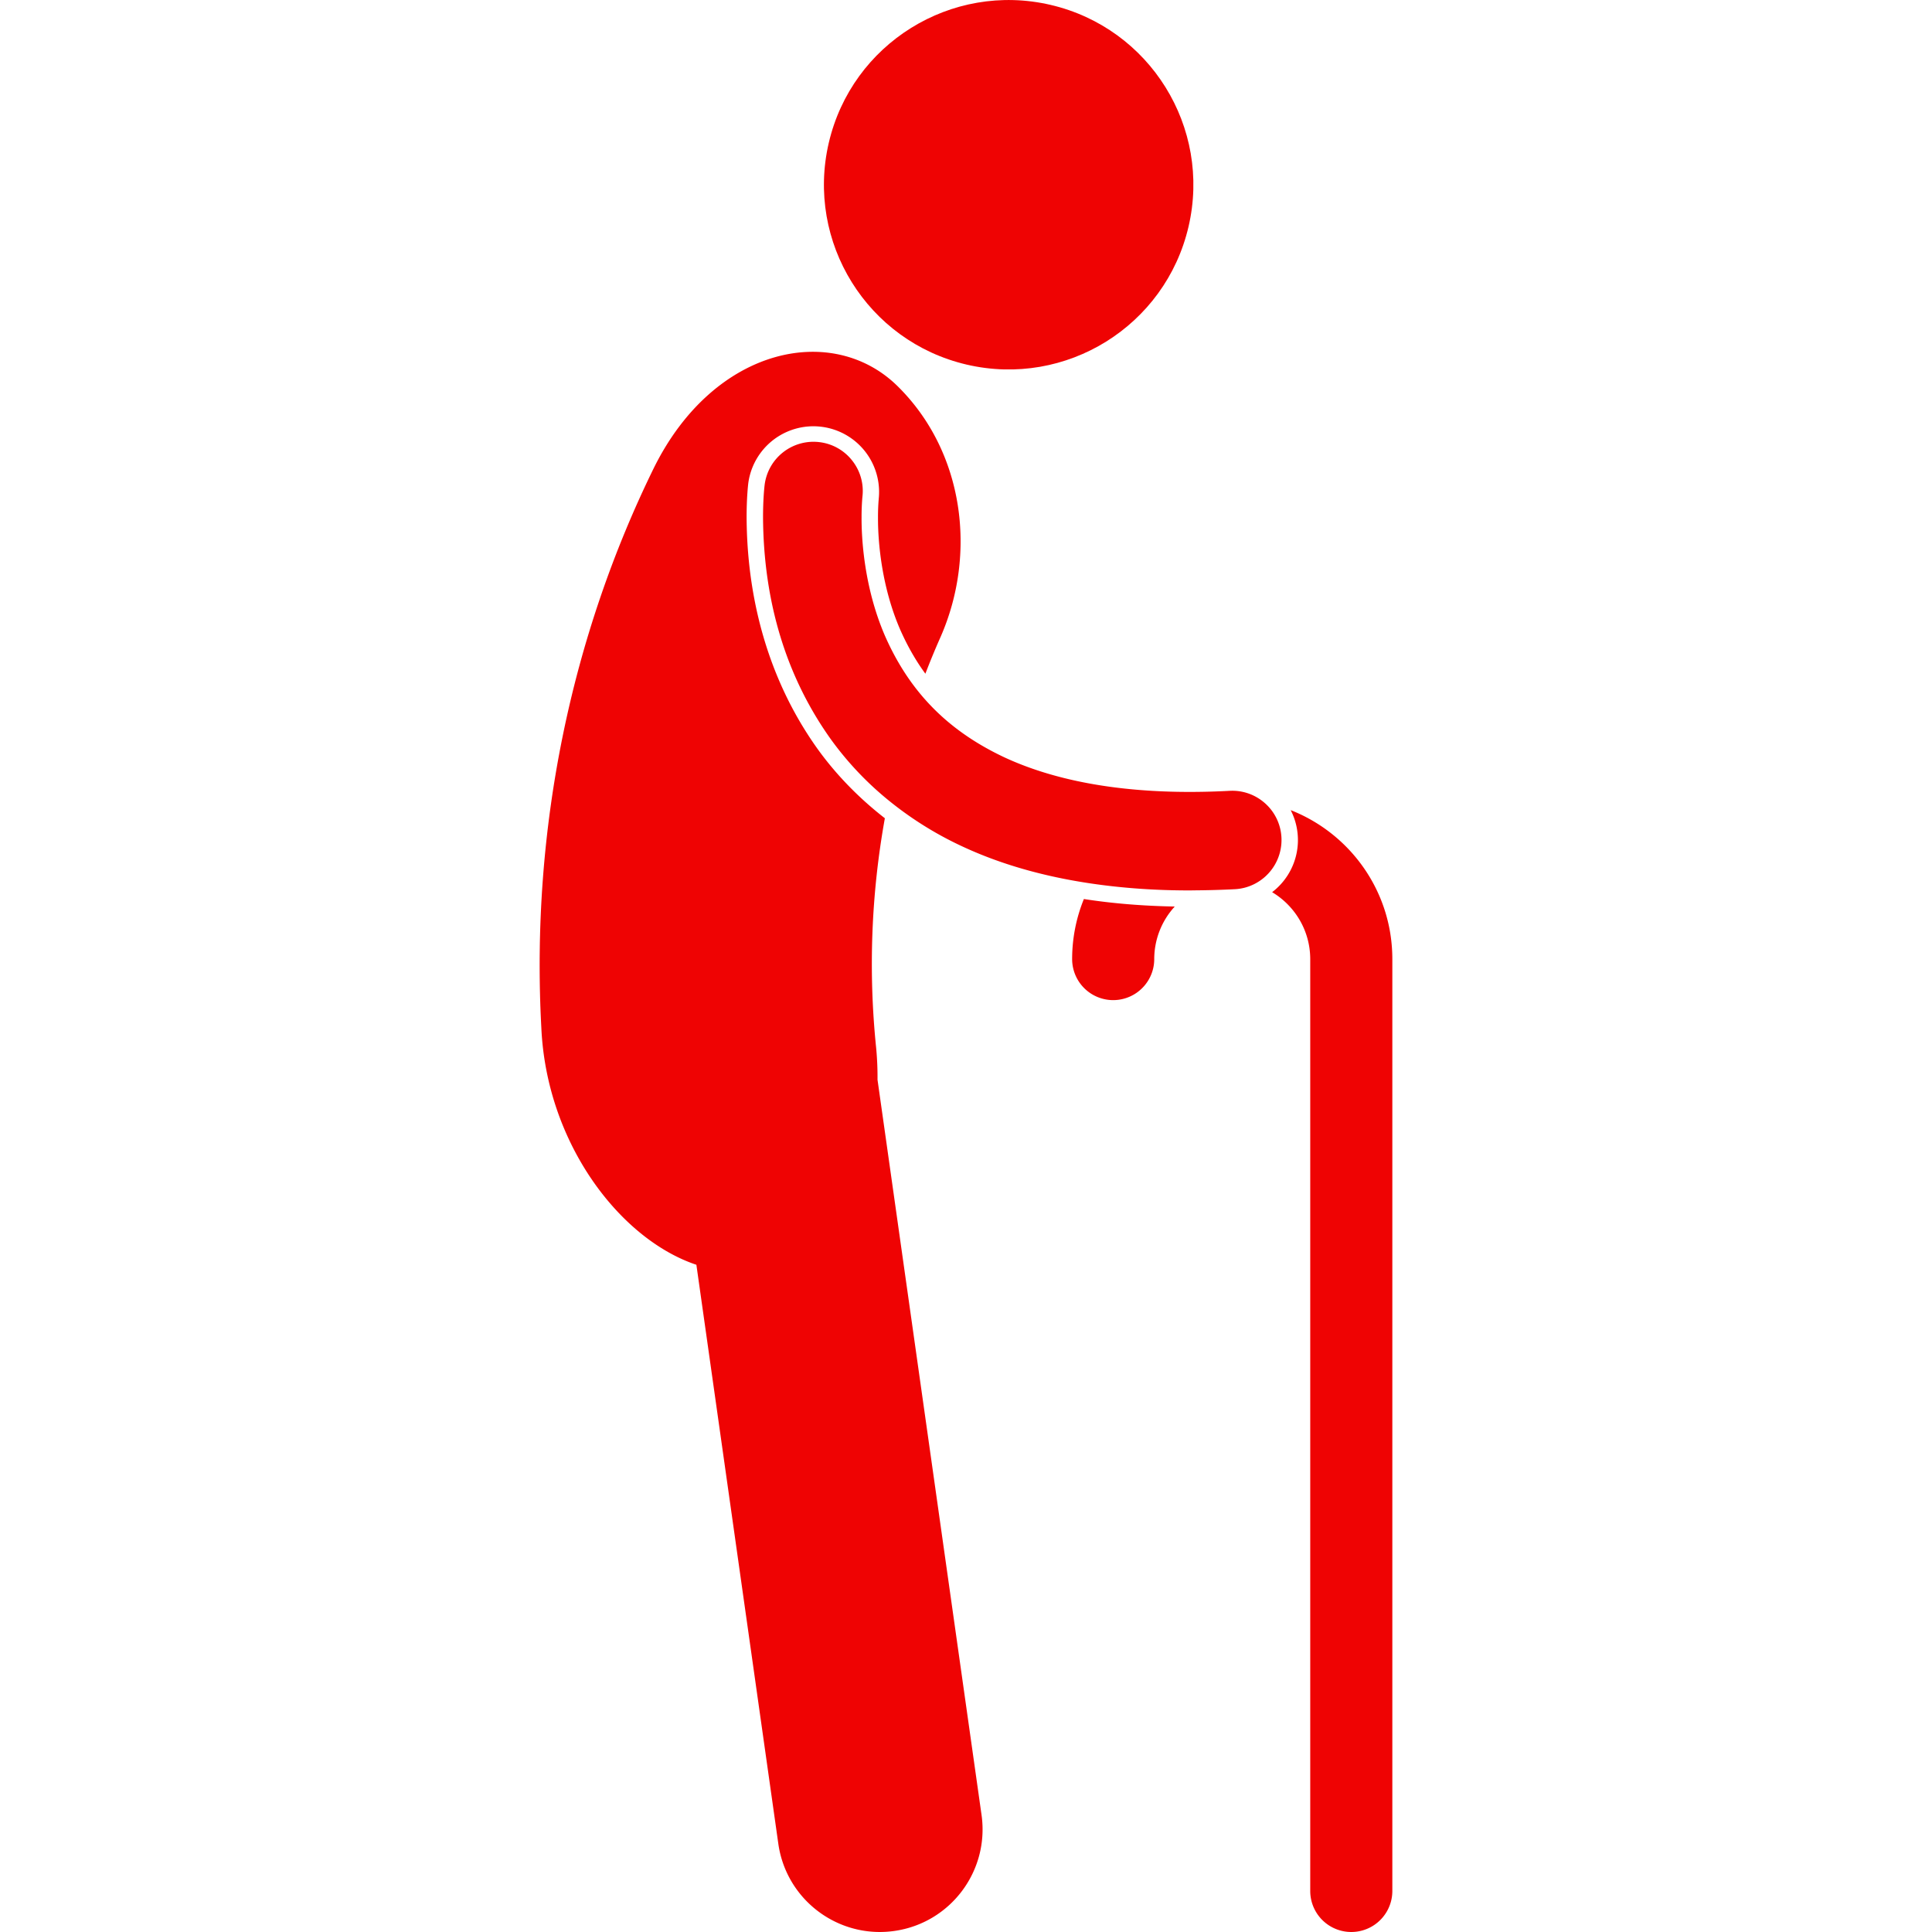
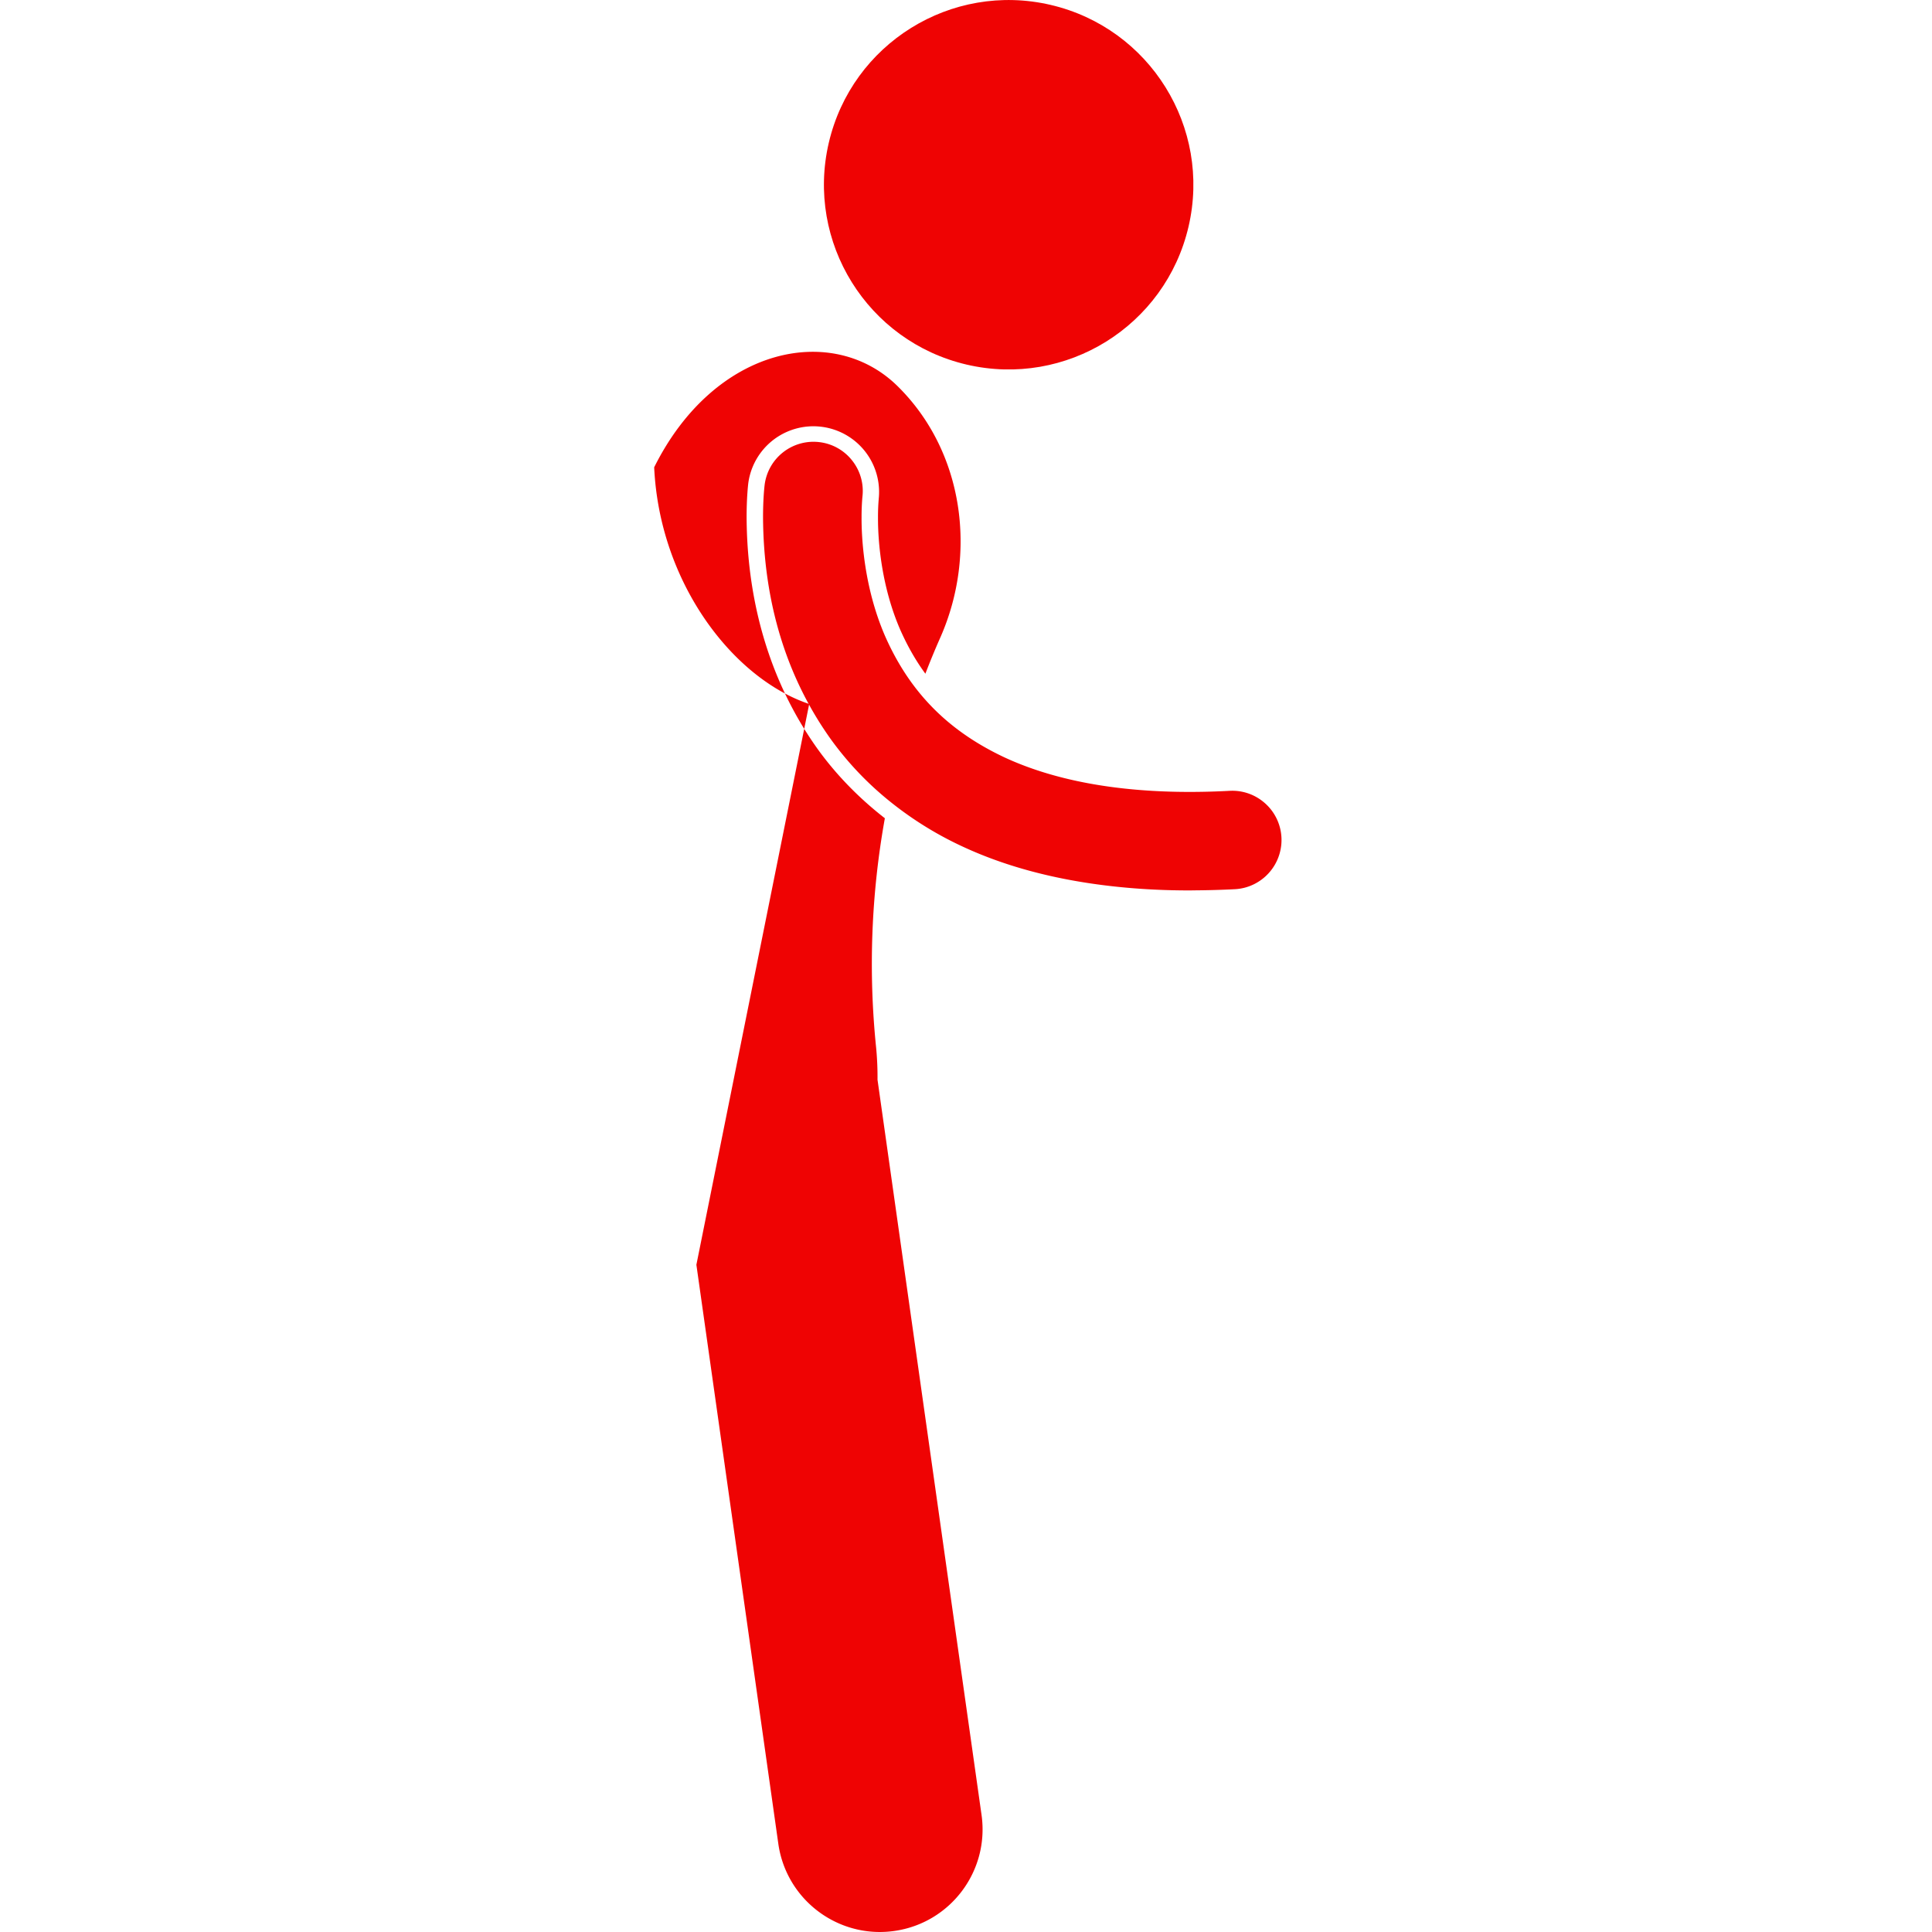
<svg xmlns="http://www.w3.org/2000/svg" version="1.1" width="40" height="40" x="0" y="0" viewBox="0 0 103.854 235.309" style="enable-background:new 0 0 512 512" xml:space="preserve" class="">
  <g>
-     <path d="M89.212 108.663c2.772 1.659 4.634 4.68 4.641 8.146v113.5a5 5 0 1 0 10 0v-113.5c-.001-8.254-5.136-15.293-12.38-18.139a7.984 7.984 0 0 1-2.261 9.993zM74.854 116.81a9.47 9.47 0 0 1 2.499-6.398c-3.941-.073-7.631-.379-11.068-.915a19.43 19.43 0 0 0-1.431 7.313 5 5 0 1 0 10 0z" fill="#ef0303" opacity="1" data-original="#000000" class="" />
    <ellipse cx="57.108" cy="22.5" rx="22.494" ry="22.495" transform="rotate(-76.88 57.116 22.492)" fill="#ef0303" opacity="1" data-original="#000000" class="" />
-     <path d="m19.089 154.044 9.979 70.515c.883 6.242 6.234 10.749 12.361 10.749.583 0 1.173-.041 1.767-.125 6.835-.967 11.592-7.292 10.625-14.127l-12.67-89.542a37.757 37.757 0 0 0-.164-3.859 100.085 100.085 0 0 1 1.058-27.996c-3.337-2.595-6.093-5.502-8.259-8.532-7.647-10.758-8.544-22.231-8.58-28.104 0-2.398.174-3.916.206-4.181a8.001 8.001 0 0 1 15.884 1.926v.014a25.545 25.545 0 0 0-.087 2.24c-.014 3.013.448 8.473 2.707 13.673.812 1.837 1.802 3.639 3.063 5.36a93.328 93.328 0 0 1 1.855-4.484c4.449-10.154 2.842-22.5-5.148-30.448-7.852-7.87-22.356-5.024-29.737 9.791C3.912 77.349-1.11 100.837.207 125.216c.647 14.074 9.609 25.735 18.882 28.828z" fill="#ef0303" opacity="1" data-original="#000000" class="" />
+     <path d="m19.089 154.044 9.979 70.515c.883 6.242 6.234 10.749 12.361 10.749.583 0 1.173-.041 1.767-.125 6.835-.967 11.592-7.292 10.625-14.127l-12.67-89.542a37.757 37.757 0 0 0-.164-3.859 100.085 100.085 0 0 1 1.058-27.996c-3.337-2.595-6.093-5.502-8.259-8.532-7.647-10.758-8.544-22.231-8.58-28.104 0-2.398.174-3.916.206-4.181a8.001 8.001 0 0 1 15.884 1.926v.014a25.545 25.545 0 0 0-.087 2.24c-.014 3.013.448 8.473 2.707 13.673.812 1.837 1.802 3.639 3.063 5.36a93.328 93.328 0 0 1 1.855-4.484c4.449-10.154 2.842-22.5-5.148-30.448-7.852-7.87-22.356-5.024-29.737 9.791c.647 14.074 9.609 25.735 18.882 28.828z" fill="#ef0303" opacity="1" data-original="#000000" class="" />
    <path d="M56.6 92.24c-4.323-2.036-7.747-4.639-10.444-7.977-1.604-1.984-2.951-4.226-4.074-6.767-2.627-6.043-2.886-12.141-2.874-14.468a27.965 27.965 0 0 1 .101-2.499 5.96 5.96 0 0 0-1.233-4.422 5.957 5.957 0 0 0-4-2.256 5.996 5.996 0 0 0-6.677 5.228c-.045.375-.192 1.771-.192 3.933.063 10.311 2.825 19.382 8.206 26.954a38.95 38.95 0 0 0 7.055 7.491 42.577 42.577 0 0 0 9.092 5.671c4.606 2.139 9.833 3.628 15.605 4.479 3.762.554 7.749.844 11.966.843.244 0 .496-.008.742-.01 1.575-.012 3.18-.055 4.799-.139a5.952 5.952 0 0 0 2.328-.606 6.008 6.008 0 0 0 3.347-5.699 5.975 5.975 0 0 0-2.166-4.305 5.97 5.97 0 0 0-4.138-1.372c-1.66.09-3.312.133-4.911.133-8.94-.005-16.516-1.421-22.532-4.212z" fill="#ef0303" opacity="1" data-original="#000000" class="" />
  </g>
</svg>